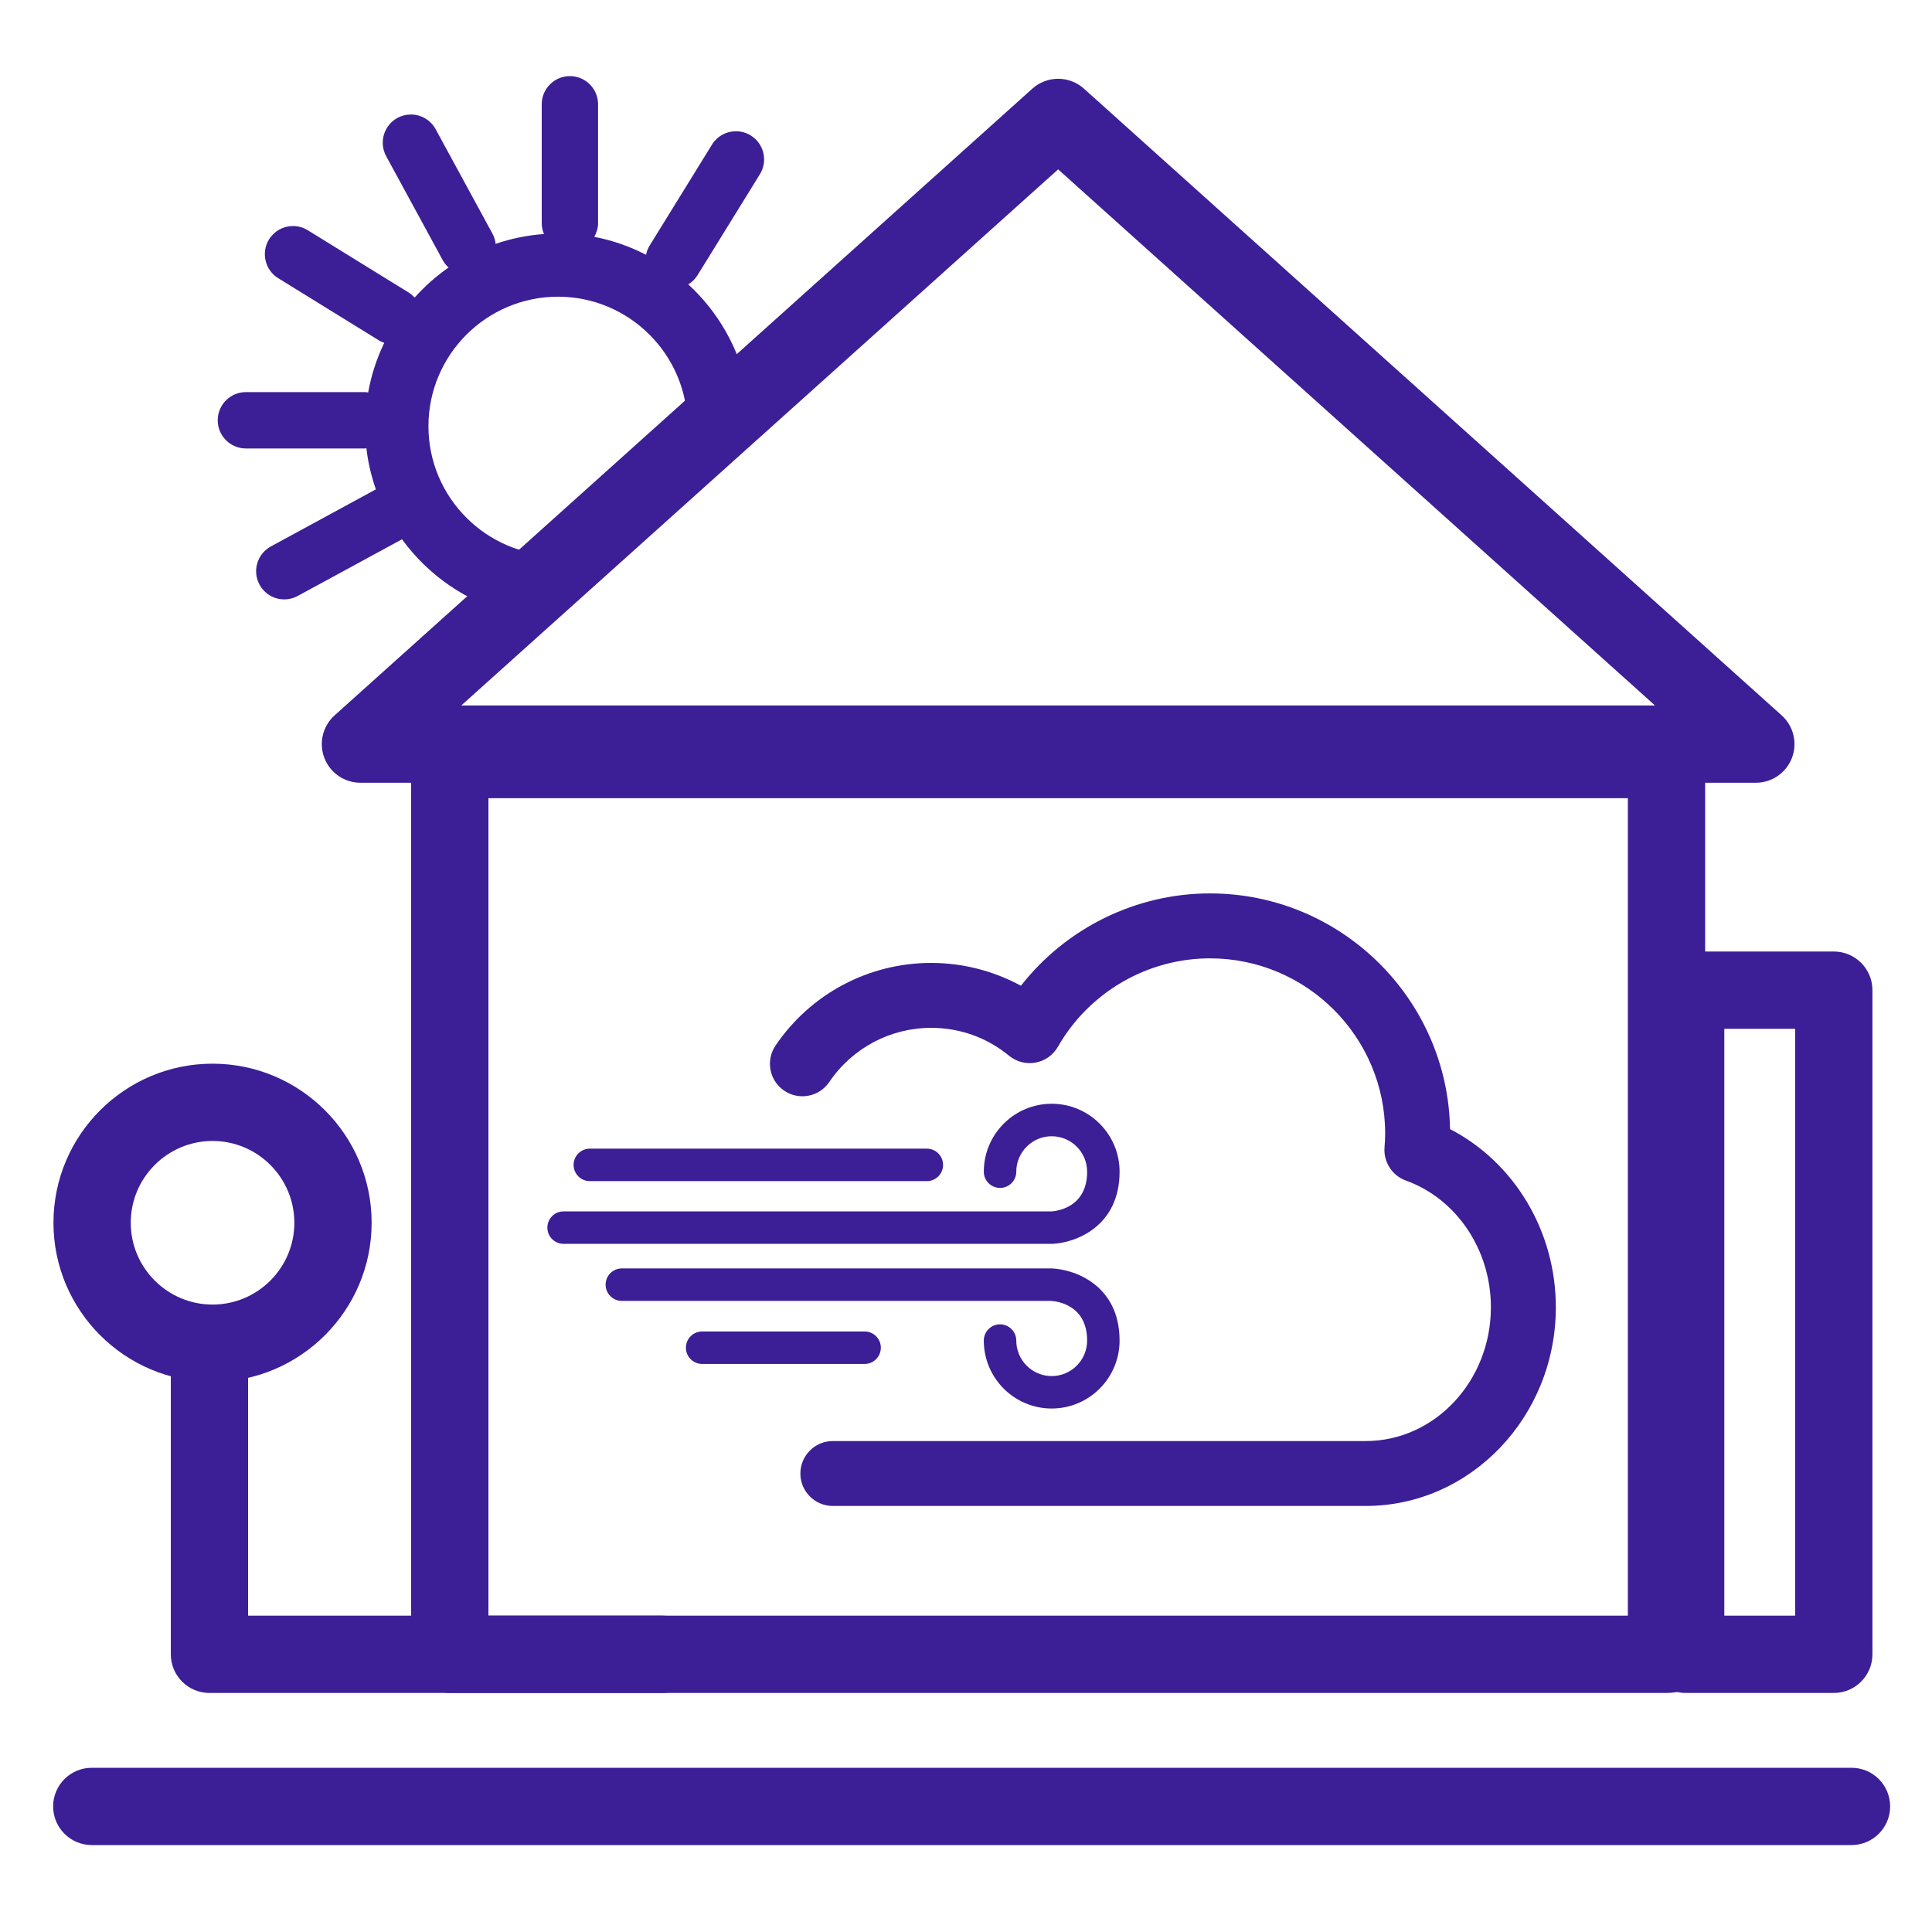
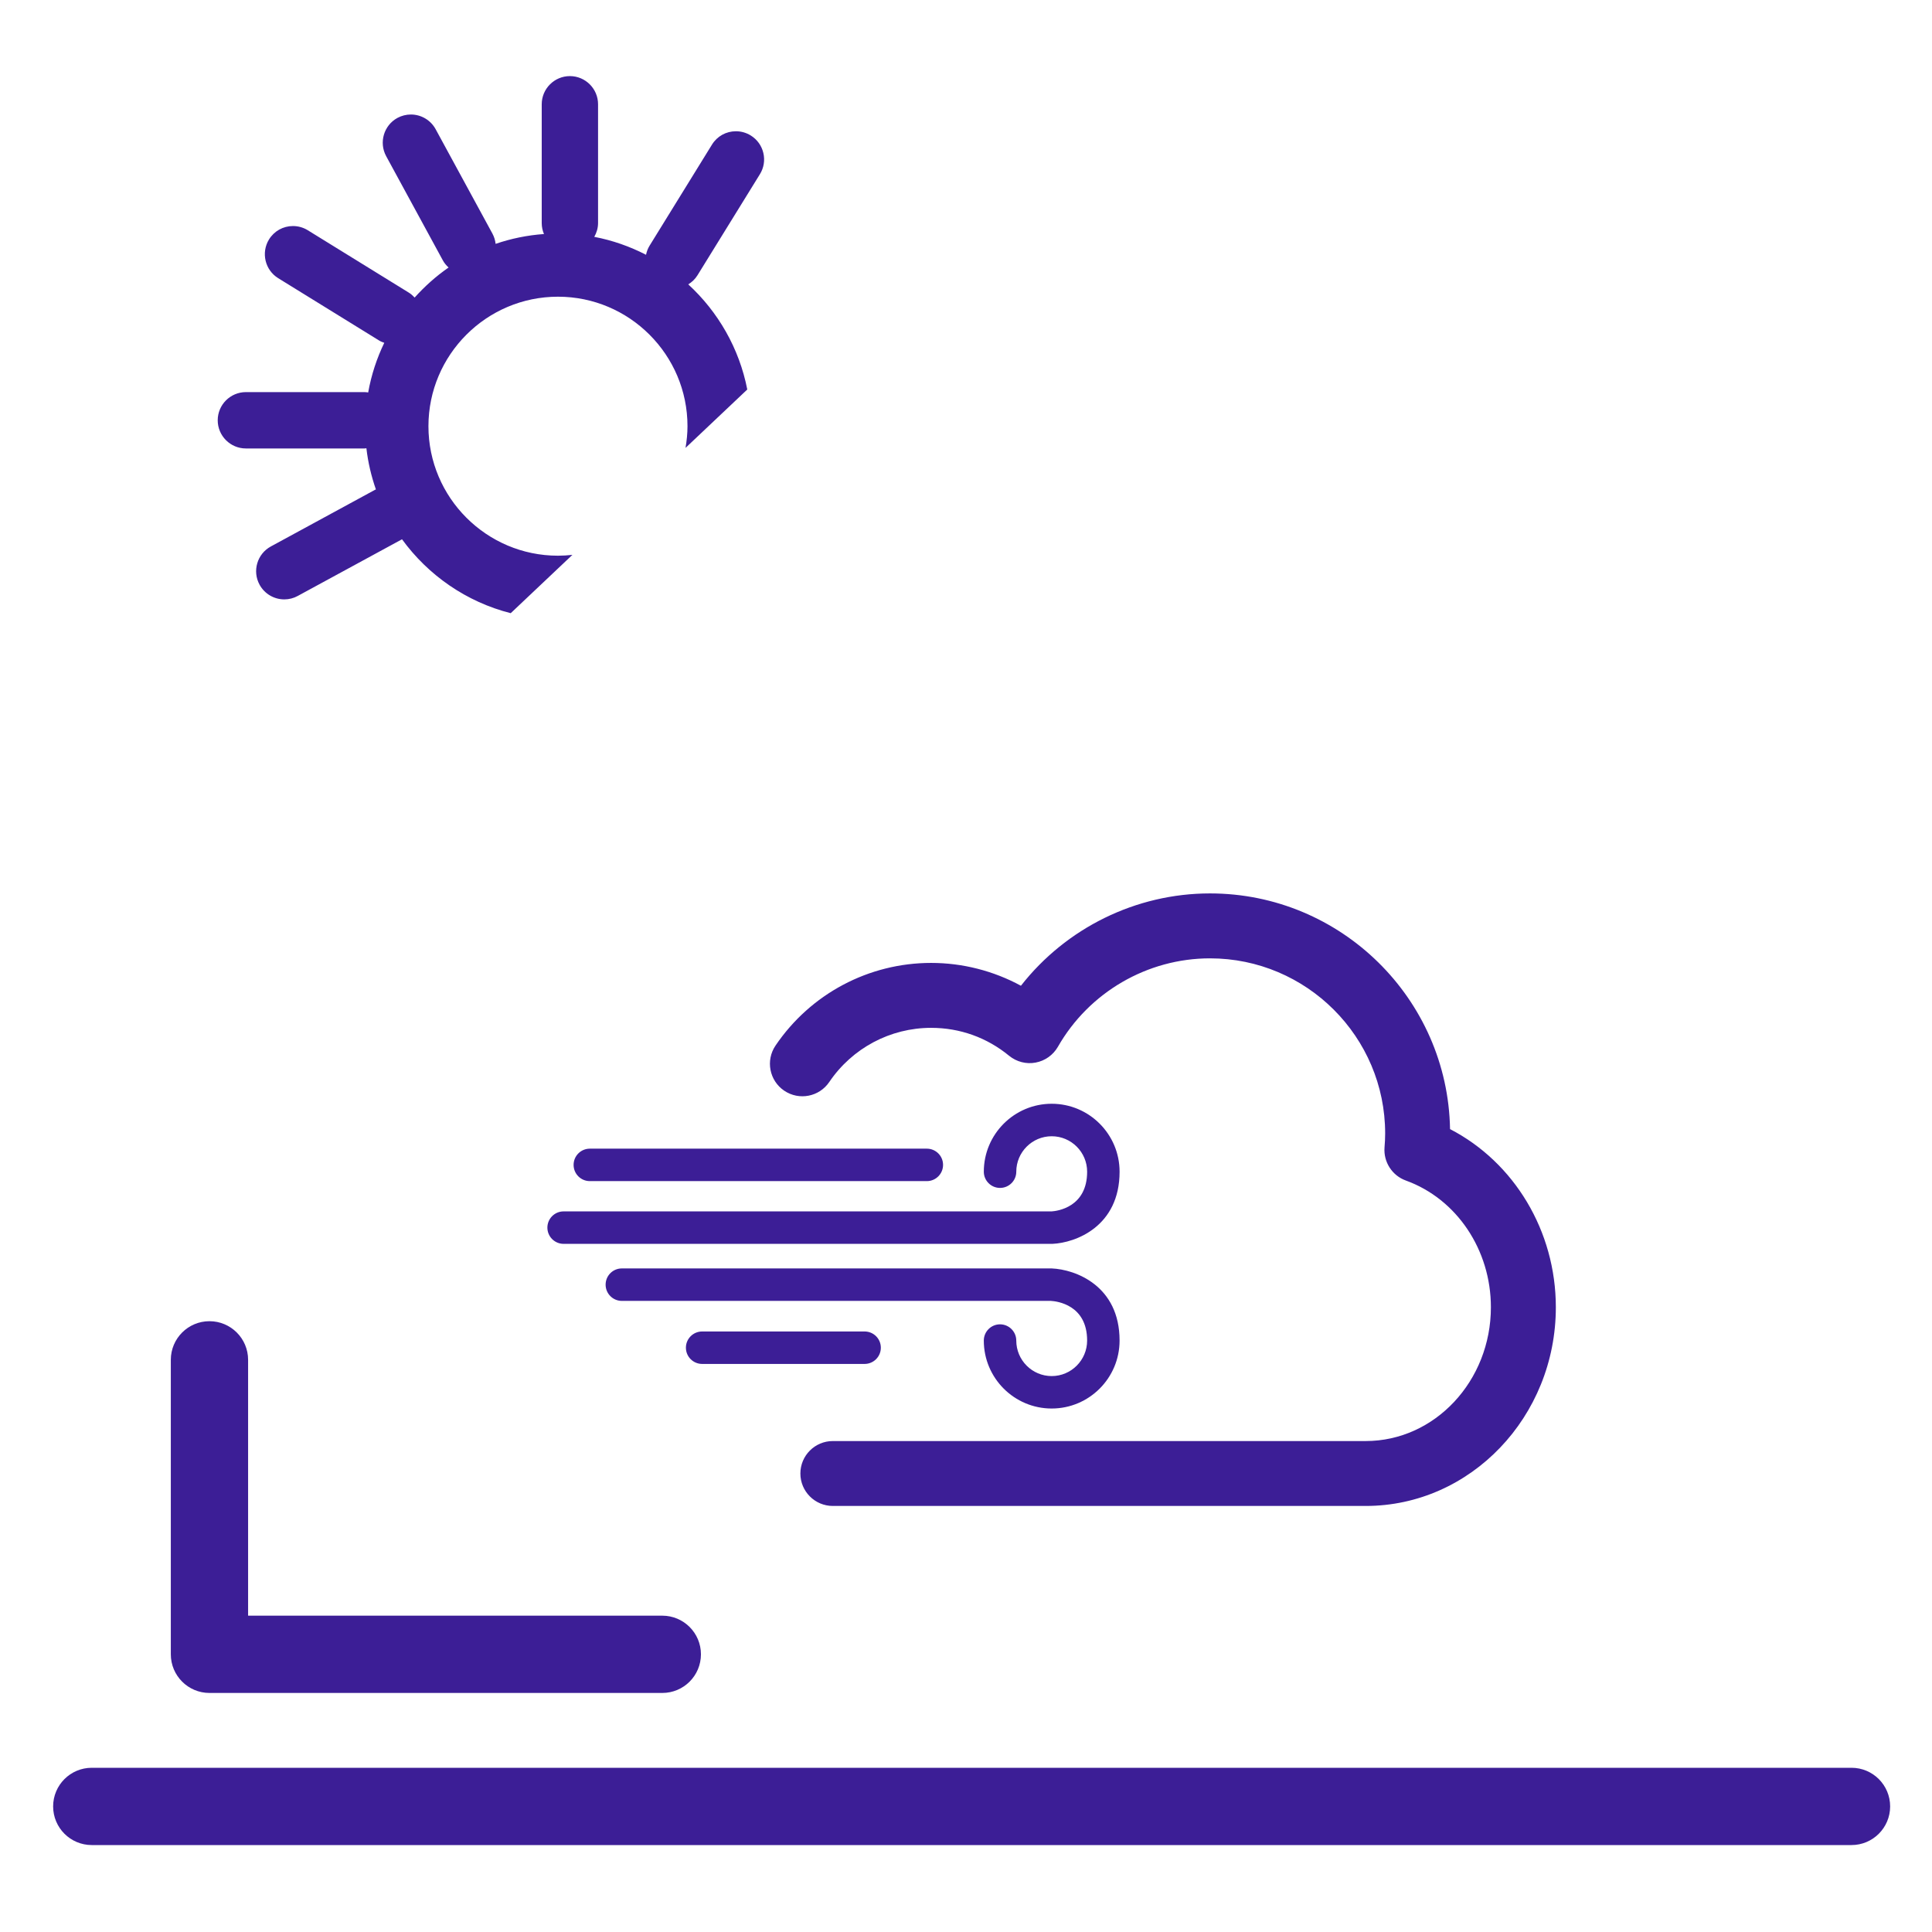
<svg xmlns="http://www.w3.org/2000/svg" version="1.1" id="图层_1" x="0px" y="0px" width="200px" height="200px" viewBox="0 0 200 200" enable-background="new 0 0 200 200" xml:space="preserve">
  <title>智能温室控制-svg</title>
  <g id="Layer">
</g>
  <g>
-     <path fill="#3C1E96" d="M181.764,81.029H37.312c-1.657,0-3.143-1.021-3.735-2.569s-0.17-3.3,1.063-4.407L106.865,9.18   c1.52-1.366,3.826-1.366,5.346,0l72.226,64.874c1.232,1.107,1.655,2.859,1.063,4.407S183.421,81.029,181.764,81.029z    M47.751,73.029h123.573l-61.786-55.497L47.751,73.029z" />
-   </g>
+     </g>
  <g>
-     <path fill="#3C1E96" d="M172.516,175.254H46.561c-5.061-0.254-4-3.791-4-6V78.628c0-2.209,1.791-4,4-4h125.955c2.209,0,4,1.791,4,4   v92.626C176.516,173.463,175.375,175.254,172.516,175.254z M50.561,167.254h117.955V82.628H50.561V167.254z" />
-   </g>
+     </g>
  <g>
-     <path fill="#3C1E96" d="M22.003,143.048c-9.081,0-16.468-7.388-16.468-16.468s7.387-16.468,16.468-16.468   s16.468,7.388,16.468,16.468S31.083,143.048,22.003,143.048z M22.003,118.112c-4.669,0-8.468,3.799-8.468,8.468   s3.799,8.468,8.468,8.468s8.468-3.799,8.468-8.468S26.672,118.112,22.003,118.112z" />
-   </g>
+     </g>
  <g>
    <path fill="#3C1E96" d="M68.562,175.254H21.683c-2.209,0-4-1.791-4-4V140.77c0-2.209,1.791-4,4-4s4,1.791,4,4v26.484h42.878   c2.209,0,4,1.791,4,4S70.771,175.254,68.562,175.254z" />
  </g>
  <g>
-     <path fill="#3C1E96" d="M189.833,175.254H174.5c-2.209,0-4-1.791-4-4V102.5c0-2.209,1.791-4,4-4h15.333c2.209,0,4,1.791,4,4v68.754   C193.833,173.463,192.042,175.254,189.833,175.254z M178.5,167.254h7.333V106.5H178.5V167.254z" />
-   </g>
+     </g>
  <path fill="#3C1E96" d="M37.747,46.424c0.063,0,0.121-0.015,0.183-0.019c0.169,1.478,0.509,2.901,0.984,4.263  c-0.026,0.013-0.055,0.018-0.081,0.031l-10.798,5.872c-1.412,0.768-1.935,2.541-1.168,3.952c0.51,0.941,1.493,1.526,2.563,1.526  c0.491,0,0.976-0.125,1.391-0.356l10.795-5.867c2.709,3.725,6.666,6.486,11.253,7.651l6.387-6.039  c-0.491,0.055-0.989,0.088-1.494,0.088c-7.395,0-13.41-6.014-13.41-13.406s6.016-13.406,13.41-13.406  c7.393,0,13.407,6.014,13.407,13.406c0,0.767-0.079,1.514-0.204,2.246l6.393-6.045c-0.831-4.266-3.026-8.048-6.11-10.883  c0.38-0.234,0.713-0.547,0.957-0.943l6.458-10.457c0.411-0.662,0.538-1.444,0.358-2.204c-0.179-0.757-0.641-1.398-1.302-1.808  c-0.463-0.287-0.994-0.438-1.537-0.438c-1.021,0-1.948,0.519-2.48,1.385l-6.456,10.457c-0.183,0.295-0.3,0.616-0.369,0.946  c-1.666-0.859-3.462-1.494-5.358-1.857c0.242-0.425,0.392-0.91,0.392-1.434V10.795c0-1.608-1.308-2.917-2.916-2.917  c-1.607,0-2.916,1.309-2.916,2.917v12.291c0,0.405,0.083,0.79,0.233,1.141c-1.74,0.126-3.417,0.472-5.006,1.017  c-0.041-0.37-0.152-0.732-0.335-1.07l-5.875-10.801c-0.513-0.937-1.495-1.519-2.563-1.519c-0.481,0-0.96,0.121-1.393,0.354  c-1.408,0.77-1.931,2.544-1.166,3.956l5.874,10.798c0.153,0.283,0.359,0.52,0.588,0.731c-1.293,0.894-2.465,1.944-3.513,3.11  c-0.177-0.191-0.372-0.368-0.599-0.508l-10.458-6.457c-0.462-0.287-0.994-0.438-1.536-0.438c-1.019,0-1.947,0.518-2.483,1.388  c-0.839,1.37-0.412,3.169,0.953,4.01l10.457,6.458c0.164,0.102,0.344,0.165,0.523,0.231c-0.776,1.608-1.344,3.33-1.666,5.141  c-0.122-0.016-0.242-0.037-0.368-0.037H25.455c-1.608,0-2.917,1.308-2.917,2.917s1.309,2.917,2.917,2.917H37.747z" />
  <g>
    <path fill="#3C1E96" d="M191.667,191H9.5c-2.209,0-4-1.791-4-4s1.791-4,4-4h182.167c2.209,0,4,1.791,4,4S193.876,191,191.667,191z" />
  </g>
  <g>
    <path fill="#3C1E96" d="M115.899,121.296c0-3.881-3.15-7.035-7.028-7.035s-7.027,3.154-7.027,7.035   c0,0.925,0.752,1.677,1.679,1.677c0.929,0,1.682-0.752,1.682-1.677c0-2.024,1.646-3.672,3.667-3.672   c2.022,0,3.668,1.647,3.668,3.672c0,3.7-3.131,4.071-3.668,4.107H58.344c-0.926,0-1.679,0.751-1.679,1.68s0.753,1.68,1.679,1.68   h50.598C111.35,128.659,115.899,126.965,115.899,121.296z M61.059,122.269h34.888c0.924,0,1.678-0.751,1.678-1.681   c0-0.929-0.754-1.679-1.678-1.679H61.059c-0.927,0-1.68,0.75-1.68,1.679C59.378,121.518,60.131,122.269,61.059,122.269z    M150.108,116.885c-0.235-13.493-11.293-24.399-24.85-24.399c-7.68,0-14.901,3.589-19.572,9.558   c-2.841-1.542-6.04-2.363-9.296-2.363c-6.459,0-12.48,3.197-16.109,8.557c-1.042,1.538-0.636,3.629,0.897,4.668   c1.542,1.044,3.628,0.641,4.67-0.9c2.377-3.507,6.314-5.604,10.541-5.604c2.98,0,5.772,1,8.077,2.894   c0.768,0.624,1.776,0.888,2.739,0.702c0.972-0.178,1.815-0.778,2.309-1.636c3.227-5.647,9.263-9.154,15.743-9.154   c10.001,0,18.134,8.134,18.134,18.127c0,0.494-0.025,0.976-0.066,1.45c-0.116,1.506,0.788,2.909,2.207,3.423   c5.27,1.905,8.805,7.178,8.805,13.118c0,7.638-5.811,13.851-12.959,13.851H86.216c-1.855,0-3.361,1.503-3.361,3.36   c0,1.854,1.506,3.359,3.361,3.359h55.163c10.853,0,19.681-9.229,19.681-20.57C161.06,127.435,156.749,120.319,150.108,116.885z    M91.184,139.513c0-0.928-0.751-1.679-1.68-1.679H72.688c-0.93,0-1.683,0.751-1.683,1.679c0,0.93,0.753,1.681,1.683,1.681h16.816   C90.432,141.193,91.184,140.442,91.184,139.513z M112.539,138.774c0,2.028-1.646,3.677-3.668,3.677   c-2.021,0-3.667-1.648-3.667-3.677c0-0.925-0.753-1.68-1.682-1.68c-0.927,0-1.679,0.755-1.679,1.68   c0,3.882,3.149,7.035,7.027,7.035s7.028-3.153,7.028-7.035c0-5.668-4.55-7.363-7.028-7.467H64.373c-0.929,0-1.68,0.752-1.68,1.681   c0,0.928,0.75,1.68,1.68,1.68h44.412C109.408,134.704,112.539,135.075,112.539,138.774z" />
  </g>
</svg>